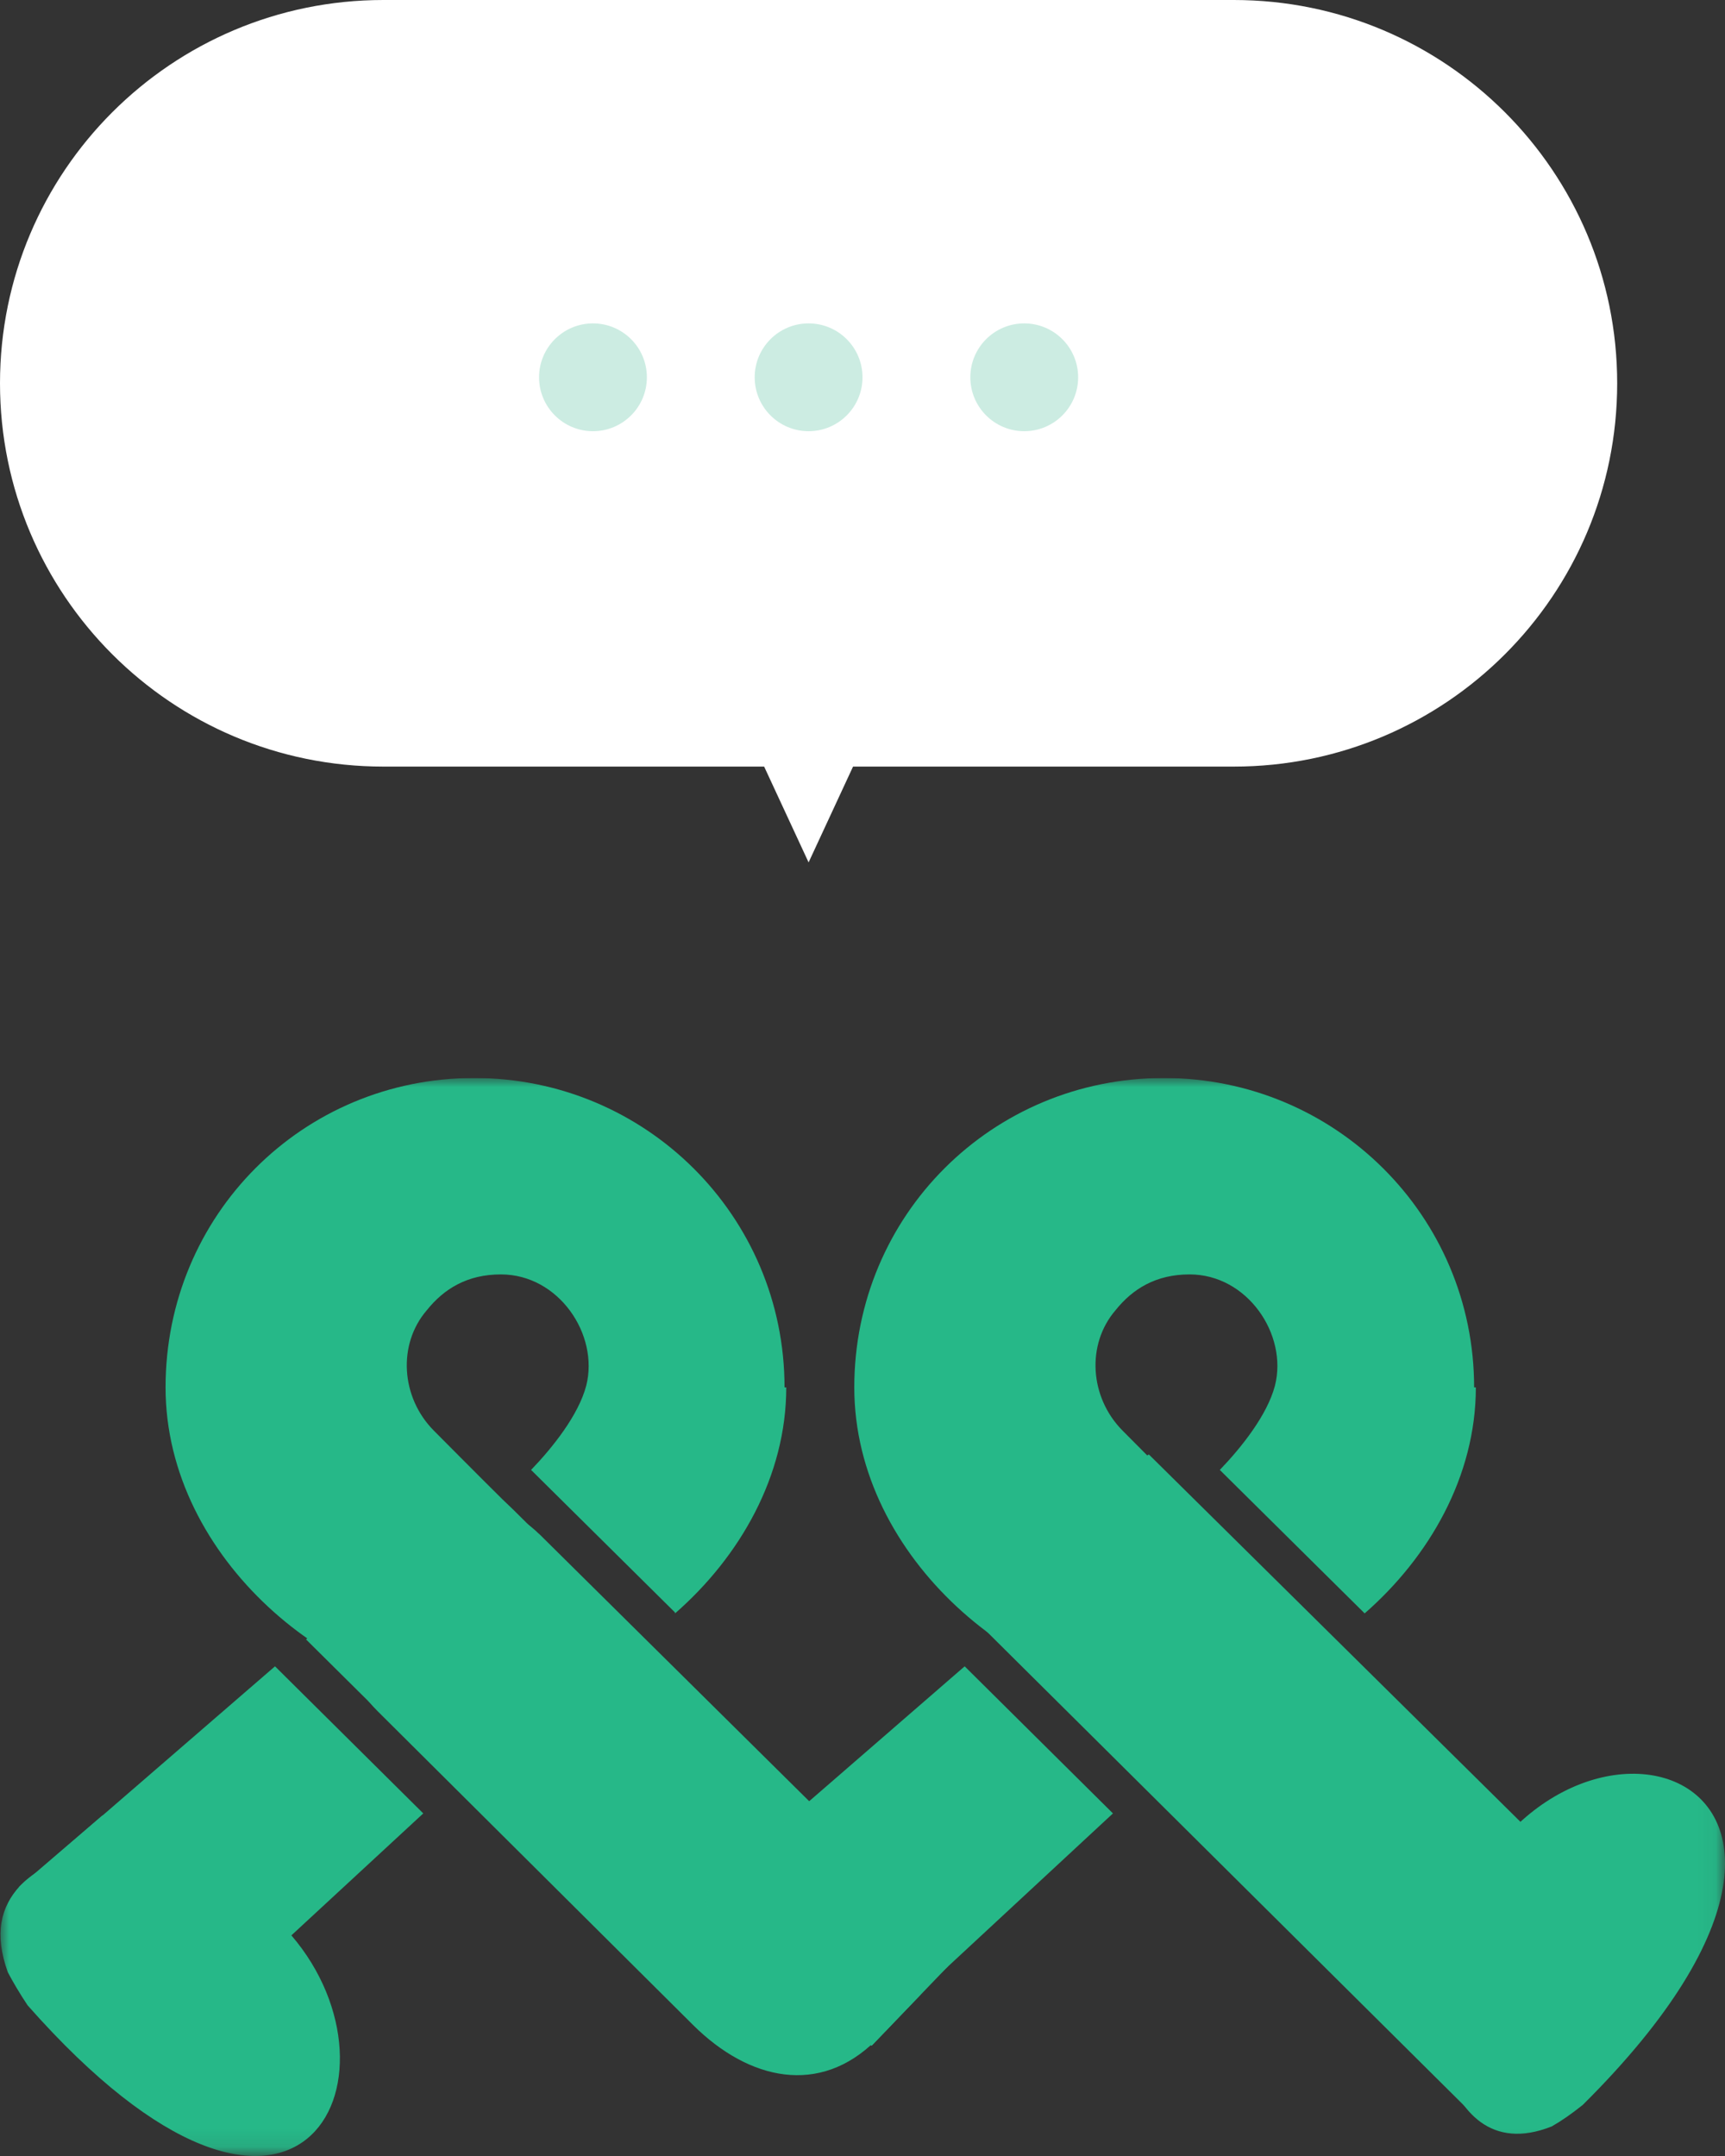
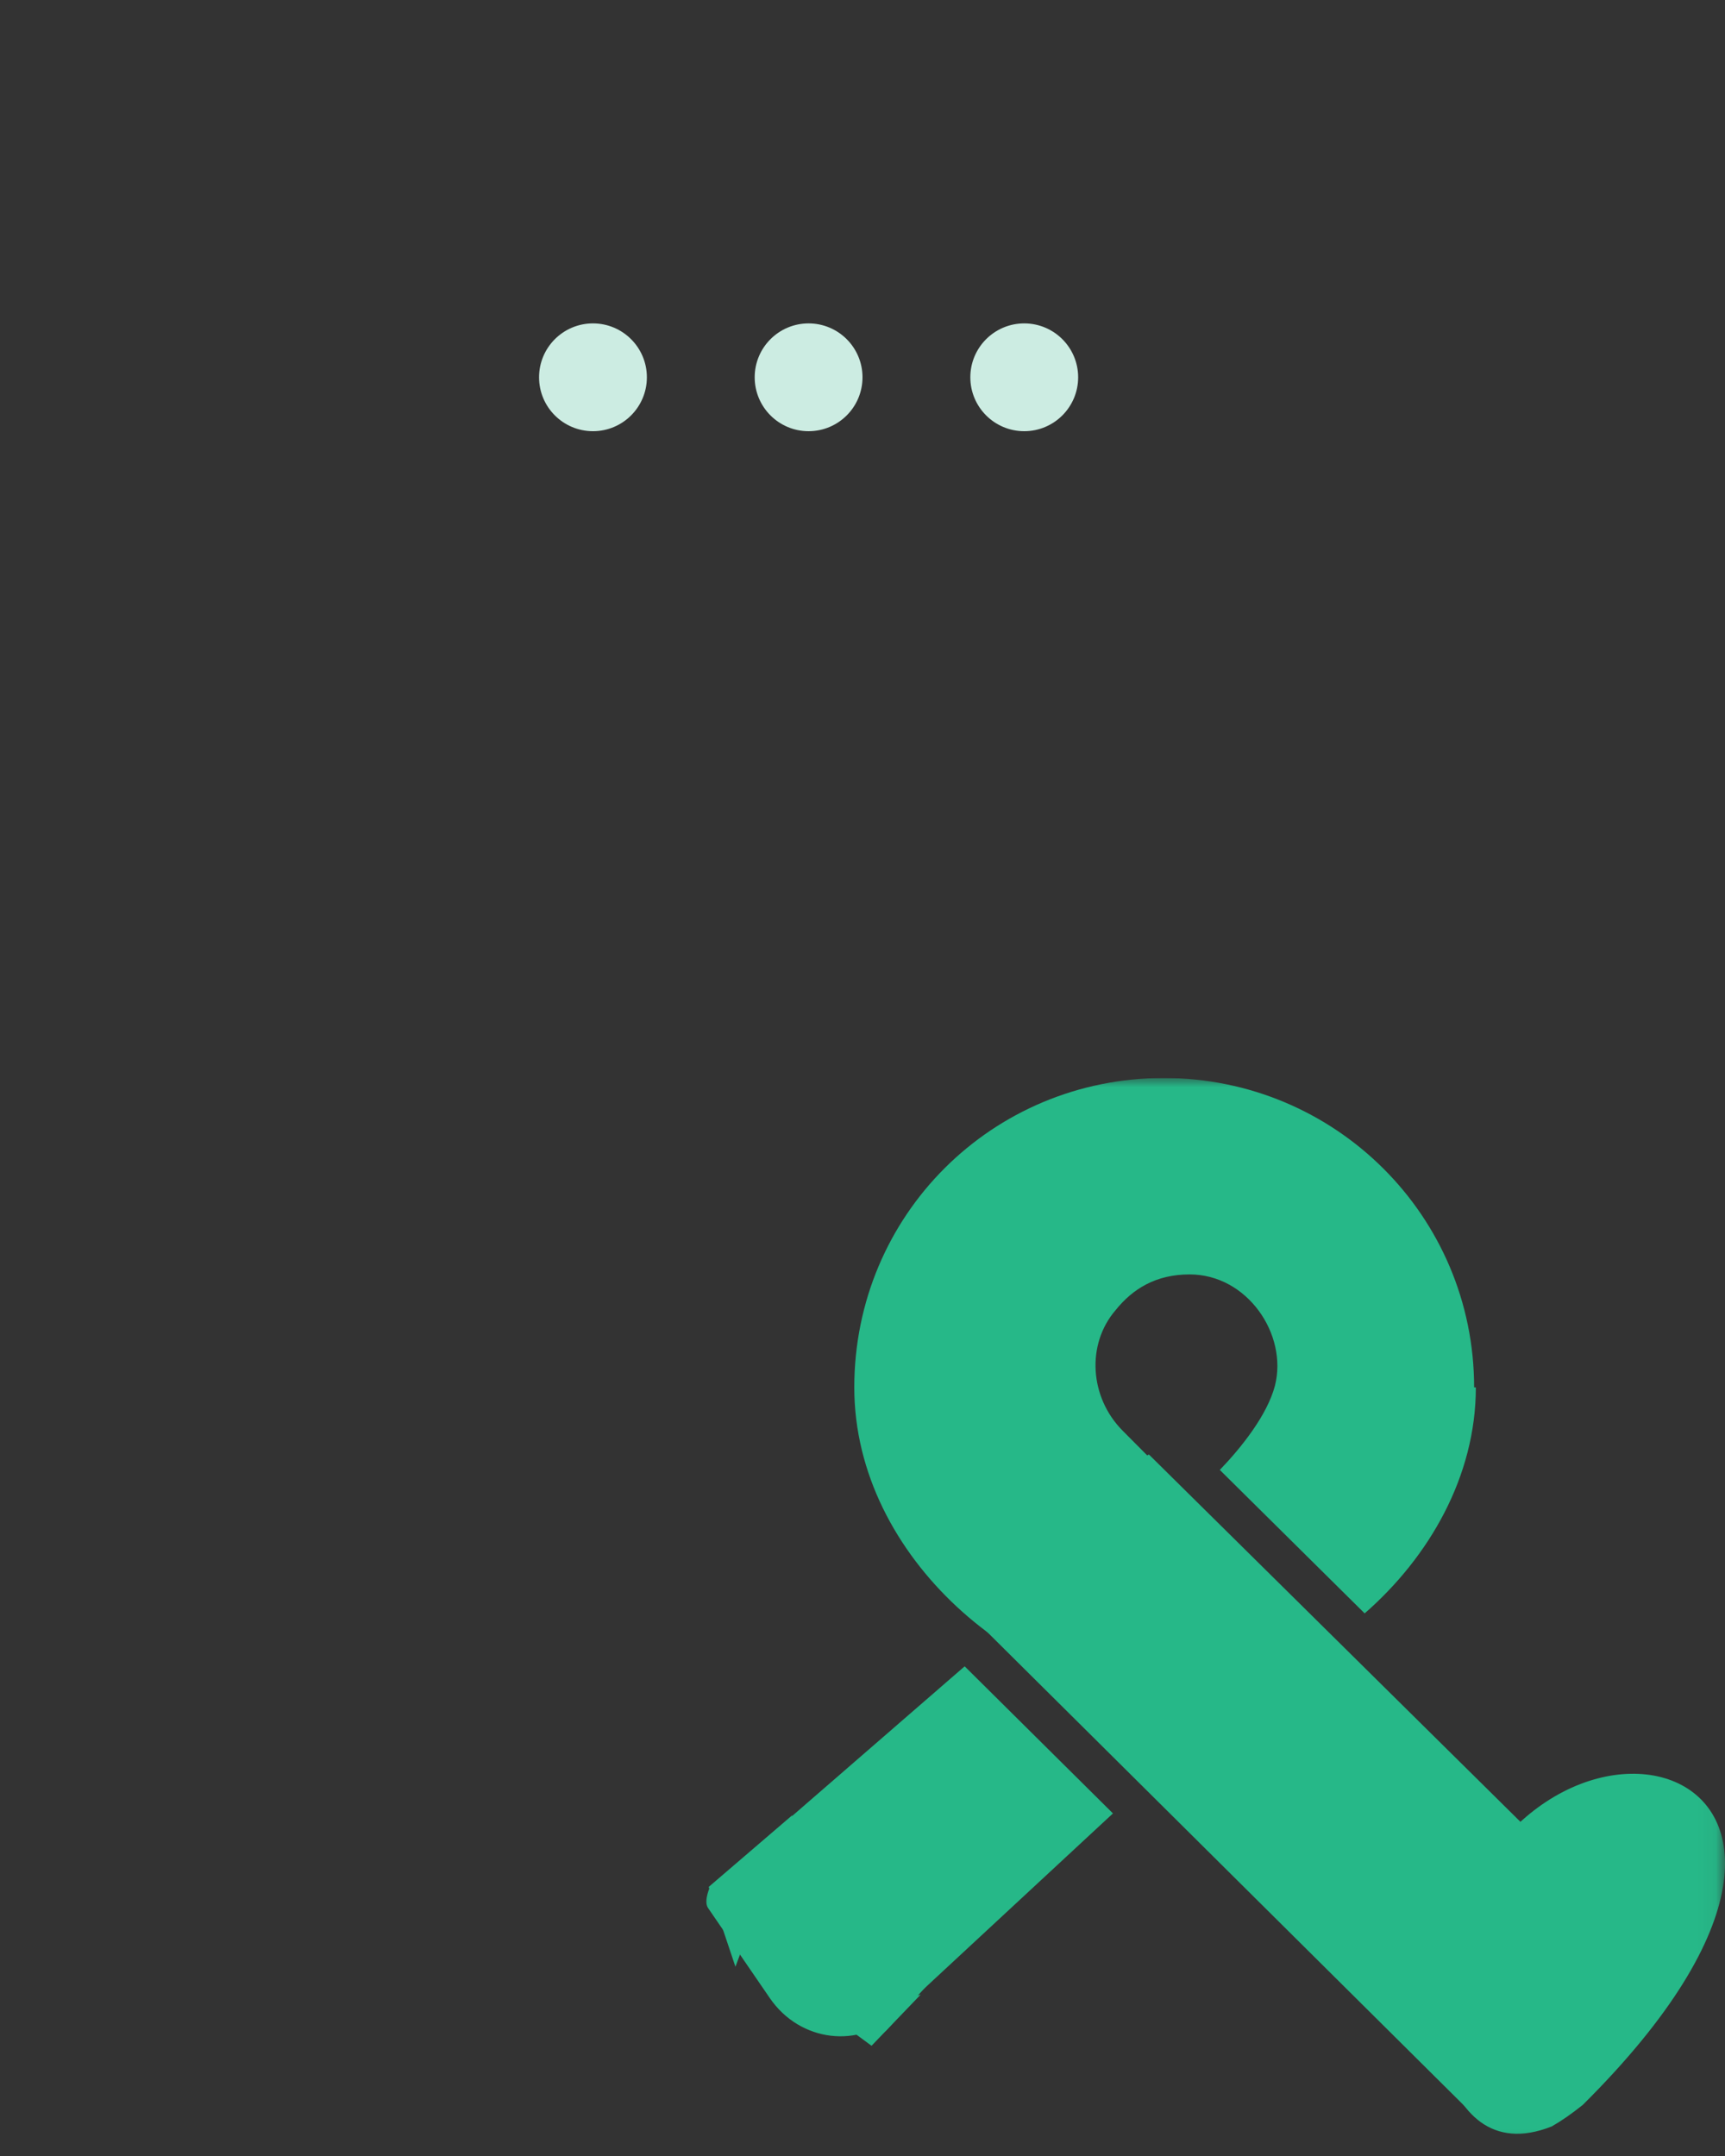
<svg xmlns="http://www.w3.org/2000/svg" width="96" height="120" viewBox="0 0 96 120" fill="none">
  <rect x="0" y="0" width="96" height="120" fill="#333333" stroke="none" />
  <g clip-path="url(#clip0_273_566)">
    <mask id="mask0_273_566" style="mask-type:luminance" maskUnits="userSpaceOnUse" x="0" y="60" width="58" height="60">
-       <path d="M57.571 60H0V119.9H57.571V60Z" fill="white" />
-     </mask>
+       </mask>
    <g mask="url(#mask0_273_566)">
      <path d="M30.035 85.409C27.493 82.913 23.559 82.913 21.016 85.409C18.329 88.105 18.329 92.597 21.016 95.243L38.575 112.713C41.694 115.808 45.628 116.657 48.746 113.562C51.337 111.016 51.337 106.474 48.746 103.928L29.988 85.359L30.035 85.409Z" fill="#26B888" />
-       <path fill-rule="evenodd" clip-rule="evenodd" d="M23.365 85.757L31.377 93.694L25.236 99.384L17.032 91.248L23.365 85.757ZM2.207 104.076L15.305 92.745L23.556 100.932L16.216 107.72C22.981 115.607 16.648 128.735 1.536 111.614C1.104 110.965 0.72 110.316 0.432 109.767C-0.336 107.62 0.048 106.123 1.104 104.975C1.44 104.625 1.823 104.326 2.255 104.076H2.207Z" fill="#26B888" />
+       <path fill-rule="evenodd" clip-rule="evenodd" d="M23.365 85.757L31.377 93.694L25.236 99.384L17.032 91.248L23.365 85.757M2.207 104.076L15.305 92.745L23.556 100.932L16.216 107.72C22.981 115.607 16.648 128.735 1.536 111.614C1.104 110.965 0.72 110.316 0.432 109.767C-0.336 107.62 0.048 106.123 1.104 104.975C1.44 104.625 1.823 104.326 2.255 104.076H2.207Z" fill="#26B888" />
      <path d="M1.057 105.026L5.713 101.032L2.545 109.468L1.057 105.026Z" fill="#26B888" />
      <path fill-rule="evenodd" clip-rule="evenodd" d="M37.568 89.8C41.166 86.656 43.757 82.163 43.757 77.221H43.661C43.661 67.687 35.937 60 26.389 60C16.842 60 9.214 67.637 9.214 77.221C9.214 86.805 18.665 94.443 26.485 94.443C29.556 94.443 32.914 93.245 35.793 91.198L28.548 84.01L27.973 83.461L26.869 82.363L25.574 81.065L24.134 79.617C22.311 77.77 22.119 74.825 23.751 72.928C24.71 71.73 26.006 70.932 27.877 70.932C31.091 70.932 33.346 74.276 32.626 77.121C32.194 78.769 30.755 80.566 29.556 81.814L37.568 89.75V89.8Z" fill="#26B888" />
    </g>
    <mask id="mask1_273_566" style="mask-type:luminance" maskUnits="userSpaceOnUse" x="38" y="60" width="58" height="60">
      <path d="M95.95 60H38.379V119.9H95.95V60Z" fill="white" />
    </mask>
    <g mask="url(#mask1_273_566)">
      <path d="M63.901 80.965L54.45 90.349L81.892 117.604C81.892 117.604 82.708 117.903 83.044 117.604L91.967 108.669L63.949 80.965H63.901Z" fill="#26B888" />
      <path d="M80.362 109.168C84.344 91.747 108.092 97.288 88.086 117.155C87.463 117.654 86.887 118.053 86.359 118.353C79.595 121.048 79.163 109.567 80.362 109.168Z" fill="#26B888" />
      <path fill-rule="evenodd" clip-rule="evenodd" d="M61.746 85.757L69.758 93.694L63.617 99.384L55.413 91.248L61.746 85.757ZM39.533 105.025L53.686 92.745L61.938 100.932L49.944 112.063C47.833 114.06 44.523 113.66 42.844 111.214L39.389 106.173C39.15 105.773 39.533 104.975 39.533 104.975V105.025Z" fill="#26B888" />
      <path d="M39.44 105.024L44.095 101.03L40.928 109.466L39.44 105.024Z" fill="#26B888" />
      <path fill-rule="evenodd" clip-rule="evenodd" d="M75.945 89.8C79.543 86.656 82.134 82.163 82.134 77.221H82.038C82.038 67.687 74.314 60 64.766 60C55.219 60 47.543 67.637 47.543 77.221C47.543 86.805 56.994 94.443 64.814 94.443C67.885 94.443 71.243 93.245 74.122 91.198L66.877 84.01L66.302 83.461L65.198 82.363L63.903 81.065L62.464 79.617C60.64 77.77 60.449 74.825 62.08 72.928C63.039 71.73 64.335 70.932 66.206 70.932C69.42 70.932 71.675 74.276 70.955 77.121C70.523 78.769 69.084 80.566 67.885 81.814L75.897 89.75L75.945 89.8Z" fill="#26B888" />
    </g>
    <path d="M49.273 113.062L51.672 110.416L49.273 108.22V113.062Z" fill="#26B888" />
-     <path d="M48.508 113.861L52.78 109.418L47.644 111.814L48.508 113.861Z" fill="#26B888" />
    <path d="M48.503 113.865L51.239 111.015L46.535 112.415L48.503 113.865Z" fill="#26B888" />
  </g>
-   <path fill-rule="evenodd" clip-rule="evenodd" d="M21.333 0C9.551 0 0 9.551 0 21.333C0 33.115 9.551 42.667 21.333 42.667H42.526L45 48L47.474 42.667H68.667C80.449 42.667 90 33.115 90 21.333C90 9.551 80.449 0 68.667 0H21.333Z" fill="white" />
  <circle cx="33" cy="21" r="3" fill="#CCECE2" />
  <circle cx="45" cy="21" r="3" fill="#CCECE2" />
  <circle cx="57.001" cy="21" r="3" fill="#CCECE2" />
  <defs>
    <clipPath id="clip0_273_566">
      <rect width="96" height="60" fill="white" transform="translate(0 60)" />
    </clipPath>
  </defs>
</svg>